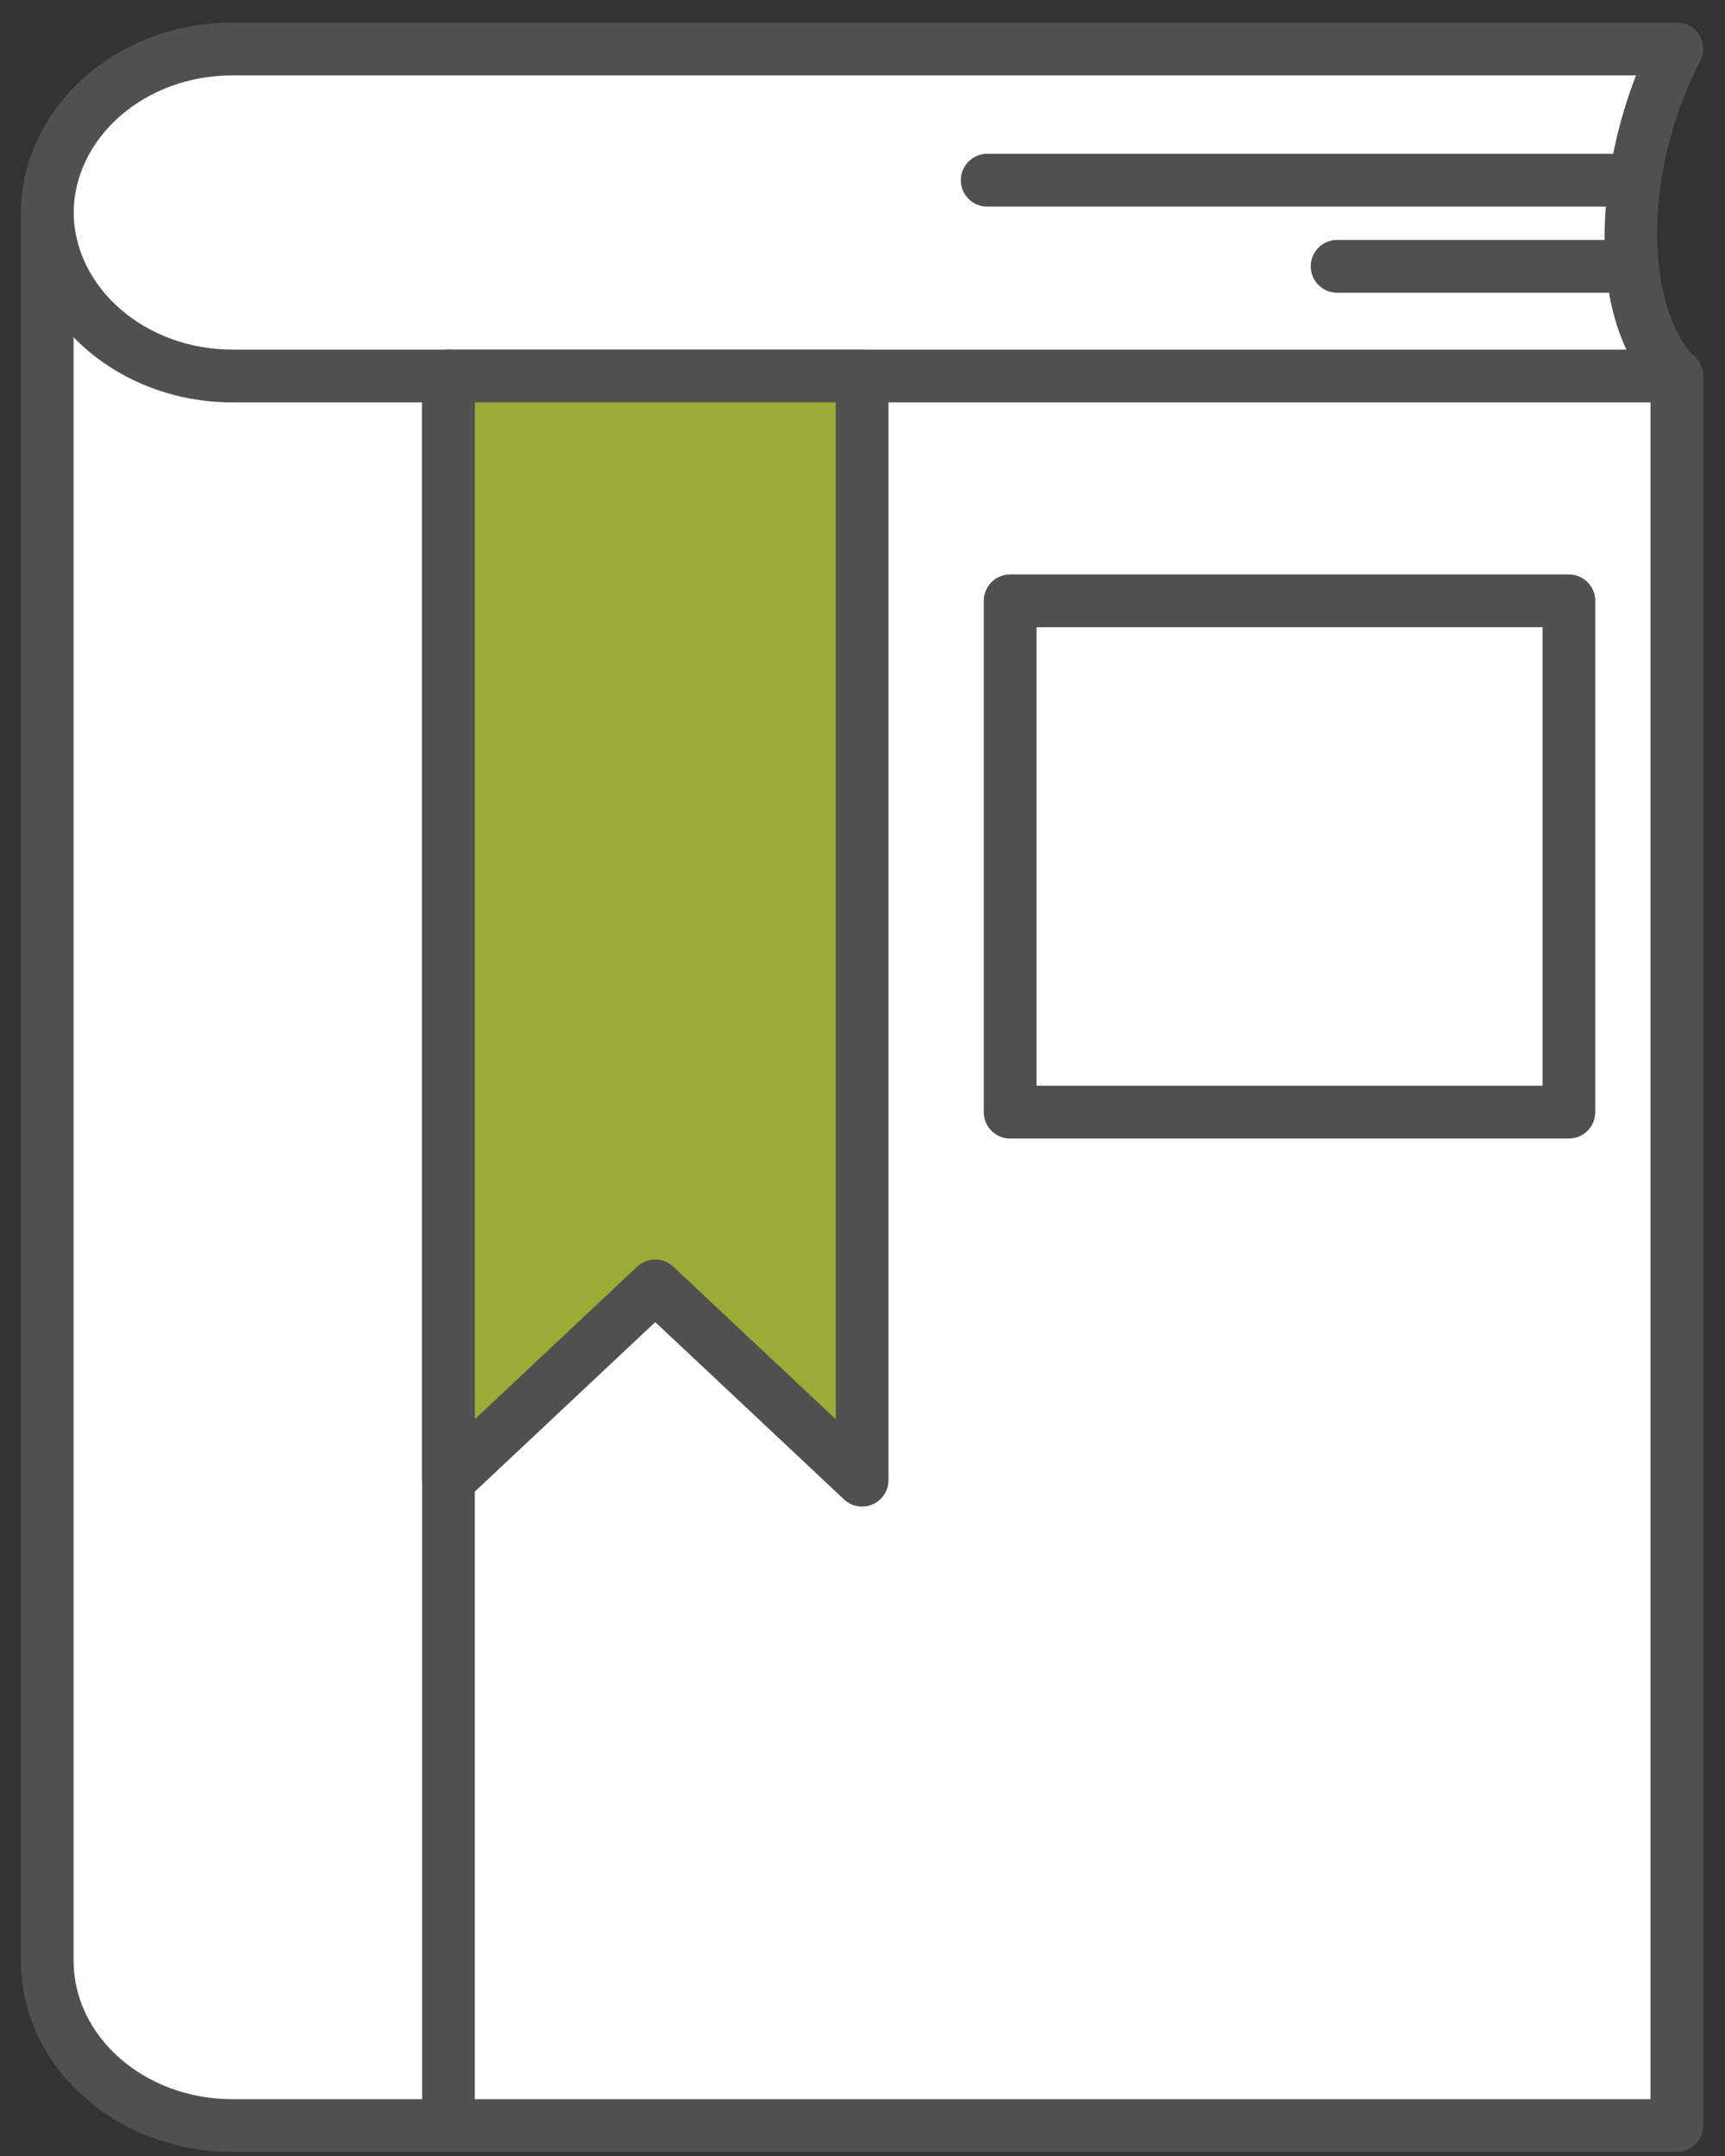
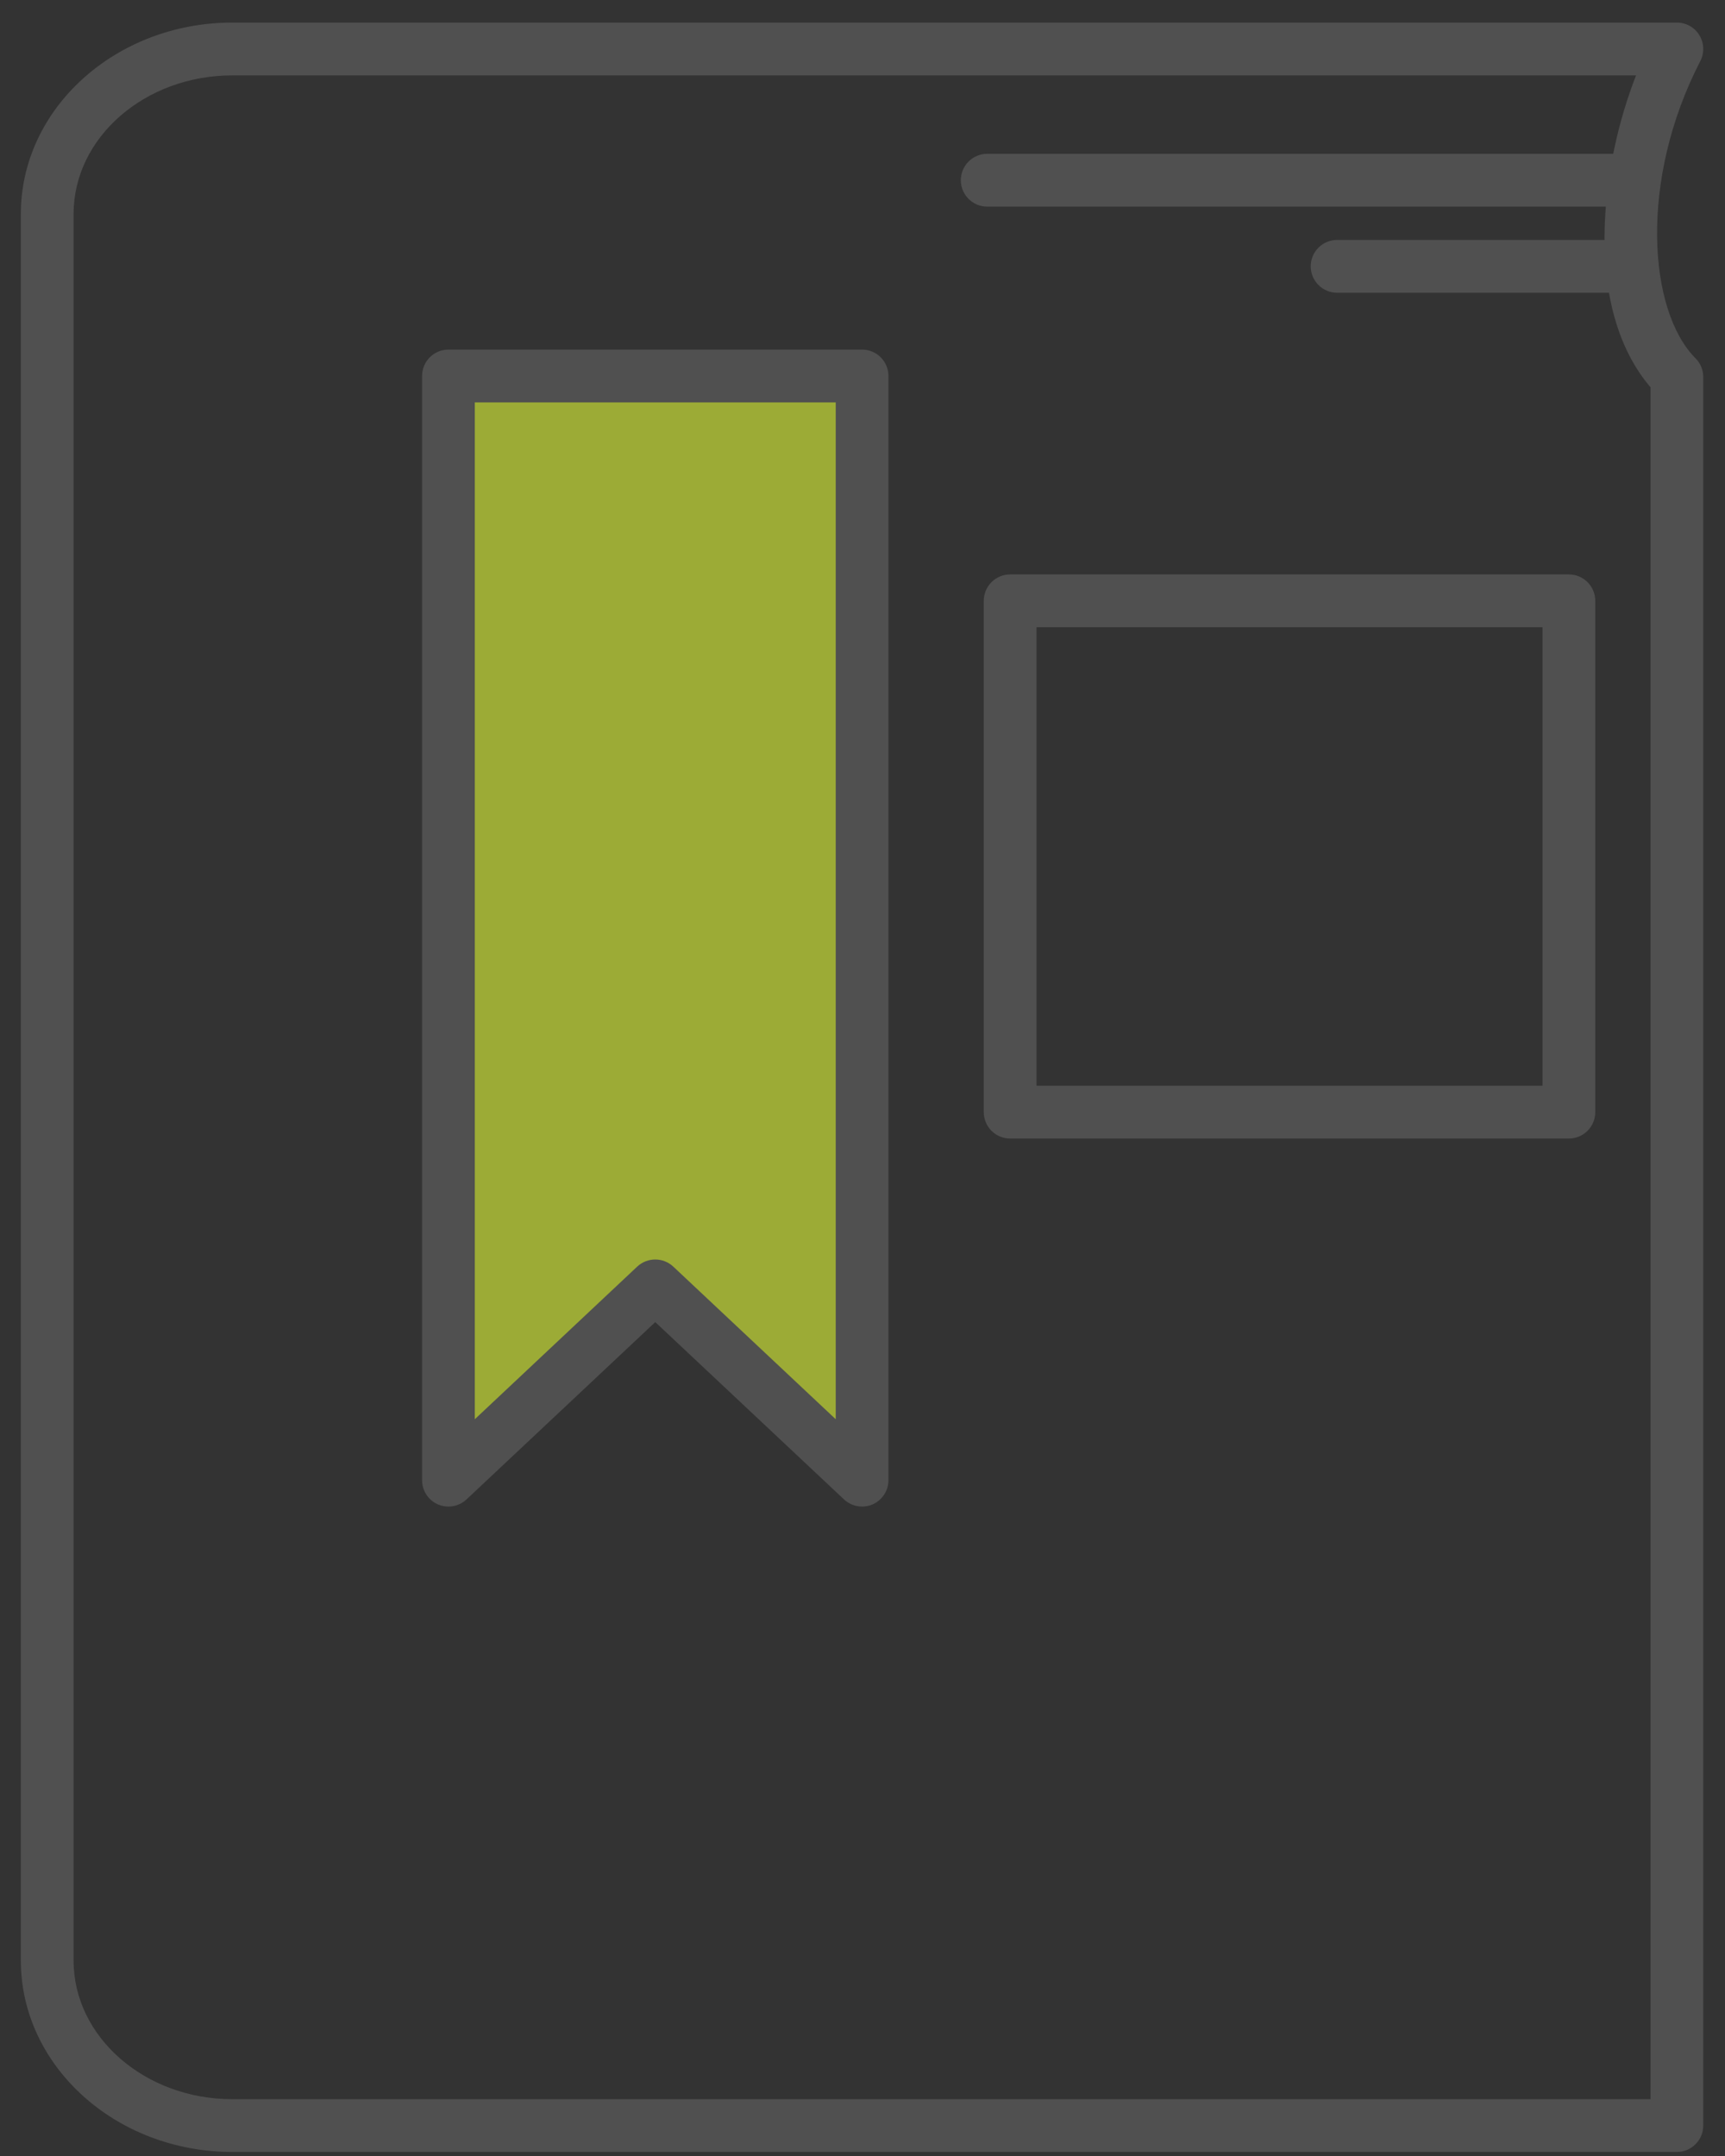
<svg xmlns="http://www.w3.org/2000/svg" width="44" height="55" viewBox="0 0 44 55" fill="none">
  <rect x="0" y="0" width="44" height="55" fill="#333333" stroke="none" />
  <g clip-path="url(#clip0_911_3240)">
    <g clip-path="url(#clip1_911_3240)">
-       <path d="M5.929 1.249H42.773C41.473 3.762 40.968 7.805 42.773 9.616V54.223H5.929C3.32 54.223 1.205 52.339 1.205 50.015V5.457C1.205 3.133 3.32 1.249 5.929 1.249Z" fill="white" />
      <path d="M42.773 54.897H5.928C2.953 54.897 0.532 52.706 0.532 50.015V5.457C0.532 2.766 2.953 0.576 5.928 0.576H42.772C43.007 0.576 43.225 0.698 43.347 0.899C43.469 1.1 43.477 1.35 43.37 1.559C41.801 4.593 42.041 7.929 43.248 9.14C43.374 9.266 43.445 9.438 43.445 9.616V54.223C43.445 54.595 43.144 54.897 42.772 54.897H42.773ZM41.733 1.923H5.928C3.695 1.923 1.877 3.509 1.877 5.458V50.015C1.877 51.964 3.695 53.551 5.928 53.551H42.1V9.879C41.265 8.904 40.863 7.456 40.936 5.669C40.987 4.421 41.271 3.103 41.731 1.923H41.733Z" fill="#505050" />
-       <path d="M42.773 10.265H5.928C2.953 10.265 0.532 8.075 0.532 5.383C0.532 5.011 0.833 4.709 1.205 4.709C1.576 4.709 1.877 5.011 1.877 5.383C1.877 7.332 3.695 8.918 5.928 8.918H42.772C43.144 8.918 43.445 9.22 43.445 9.592C43.445 9.963 43.144 10.265 42.772 10.265H42.773Z" fill="#505050" />
      <path d="M11.438 37.76L16.713 32.803L21.989 37.76V23.675V9.592H16.713H11.438V23.675V37.76Z" fill="#9CAB36" />
      <path d="M21.989 38.433C21.822 38.433 21.656 38.37 21.529 38.251L16.714 33.727L11.899 38.251C11.703 38.434 11.418 38.484 11.171 38.378C10.924 38.271 10.766 38.028 10.766 37.76V9.592C10.766 9.22 11.067 8.918 11.438 8.918H21.989C22.361 8.918 22.662 9.22 22.662 9.592V37.76C22.662 38.028 22.502 38.271 22.257 38.378C22.171 38.415 22.08 38.433 21.989 38.433ZM16.714 32.13C16.879 32.13 17.045 32.191 17.174 32.312L21.317 36.205V10.265H12.111V36.205L16.253 32.312C16.382 32.191 16.548 32.13 16.714 32.13Z" fill="#505050" />
-       <path d="M40.018 15.327H25.766V28.371H40.018V15.327Z" fill="white" />
      <path d="M40.018 29.044H25.765C25.394 29.044 25.093 28.742 25.093 28.371V15.327C25.093 14.956 25.394 14.654 25.765 14.654H40.018C40.39 14.654 40.691 14.956 40.691 15.327V28.371C40.691 28.742 40.39 29.044 40.018 29.044ZM26.439 27.697H39.346V16.001H26.439V27.697Z" fill="#505050" />
      <path d="M41.231 5.271H25.18C24.809 5.271 24.508 4.969 24.508 4.598C24.508 4.226 24.809 3.924 25.18 3.924H41.231C41.603 3.924 41.904 4.226 41.904 4.598C41.904 4.969 41.603 5.271 41.231 5.271Z" fill="#505050" />
      <path d="M41.634 7.468H34.105C33.734 7.468 33.433 7.166 33.433 6.794C33.433 6.423 33.734 6.121 34.105 6.121H41.634C42.006 6.121 42.306 6.423 42.306 6.794C42.306 7.166 42.006 7.468 41.634 7.468Z" fill="#505050" />
-       <path d="M11.438 54.499C11.067 54.499 10.766 54.197 10.766 53.825V9.592C10.766 9.22 11.067 8.918 11.438 8.918C11.81 8.918 12.111 9.22 12.111 9.592V53.827C12.111 54.198 11.81 54.5 11.438 54.5V54.499Z" fill="#505050" />
    </g>
  </g>
  <defs>
    <clipPath id="clip0_911_3240">
      <rect width="43.457" height="55" fill="white" transform="translate(0.5 0)" />
    </clipPath>
    <clipPath id="clip1_911_3240">
      <rect width="42.914" height="54.321" fill="white" transform="translate(0.532 0.576)" />
    </clipPath>
  </defs>
</svg>